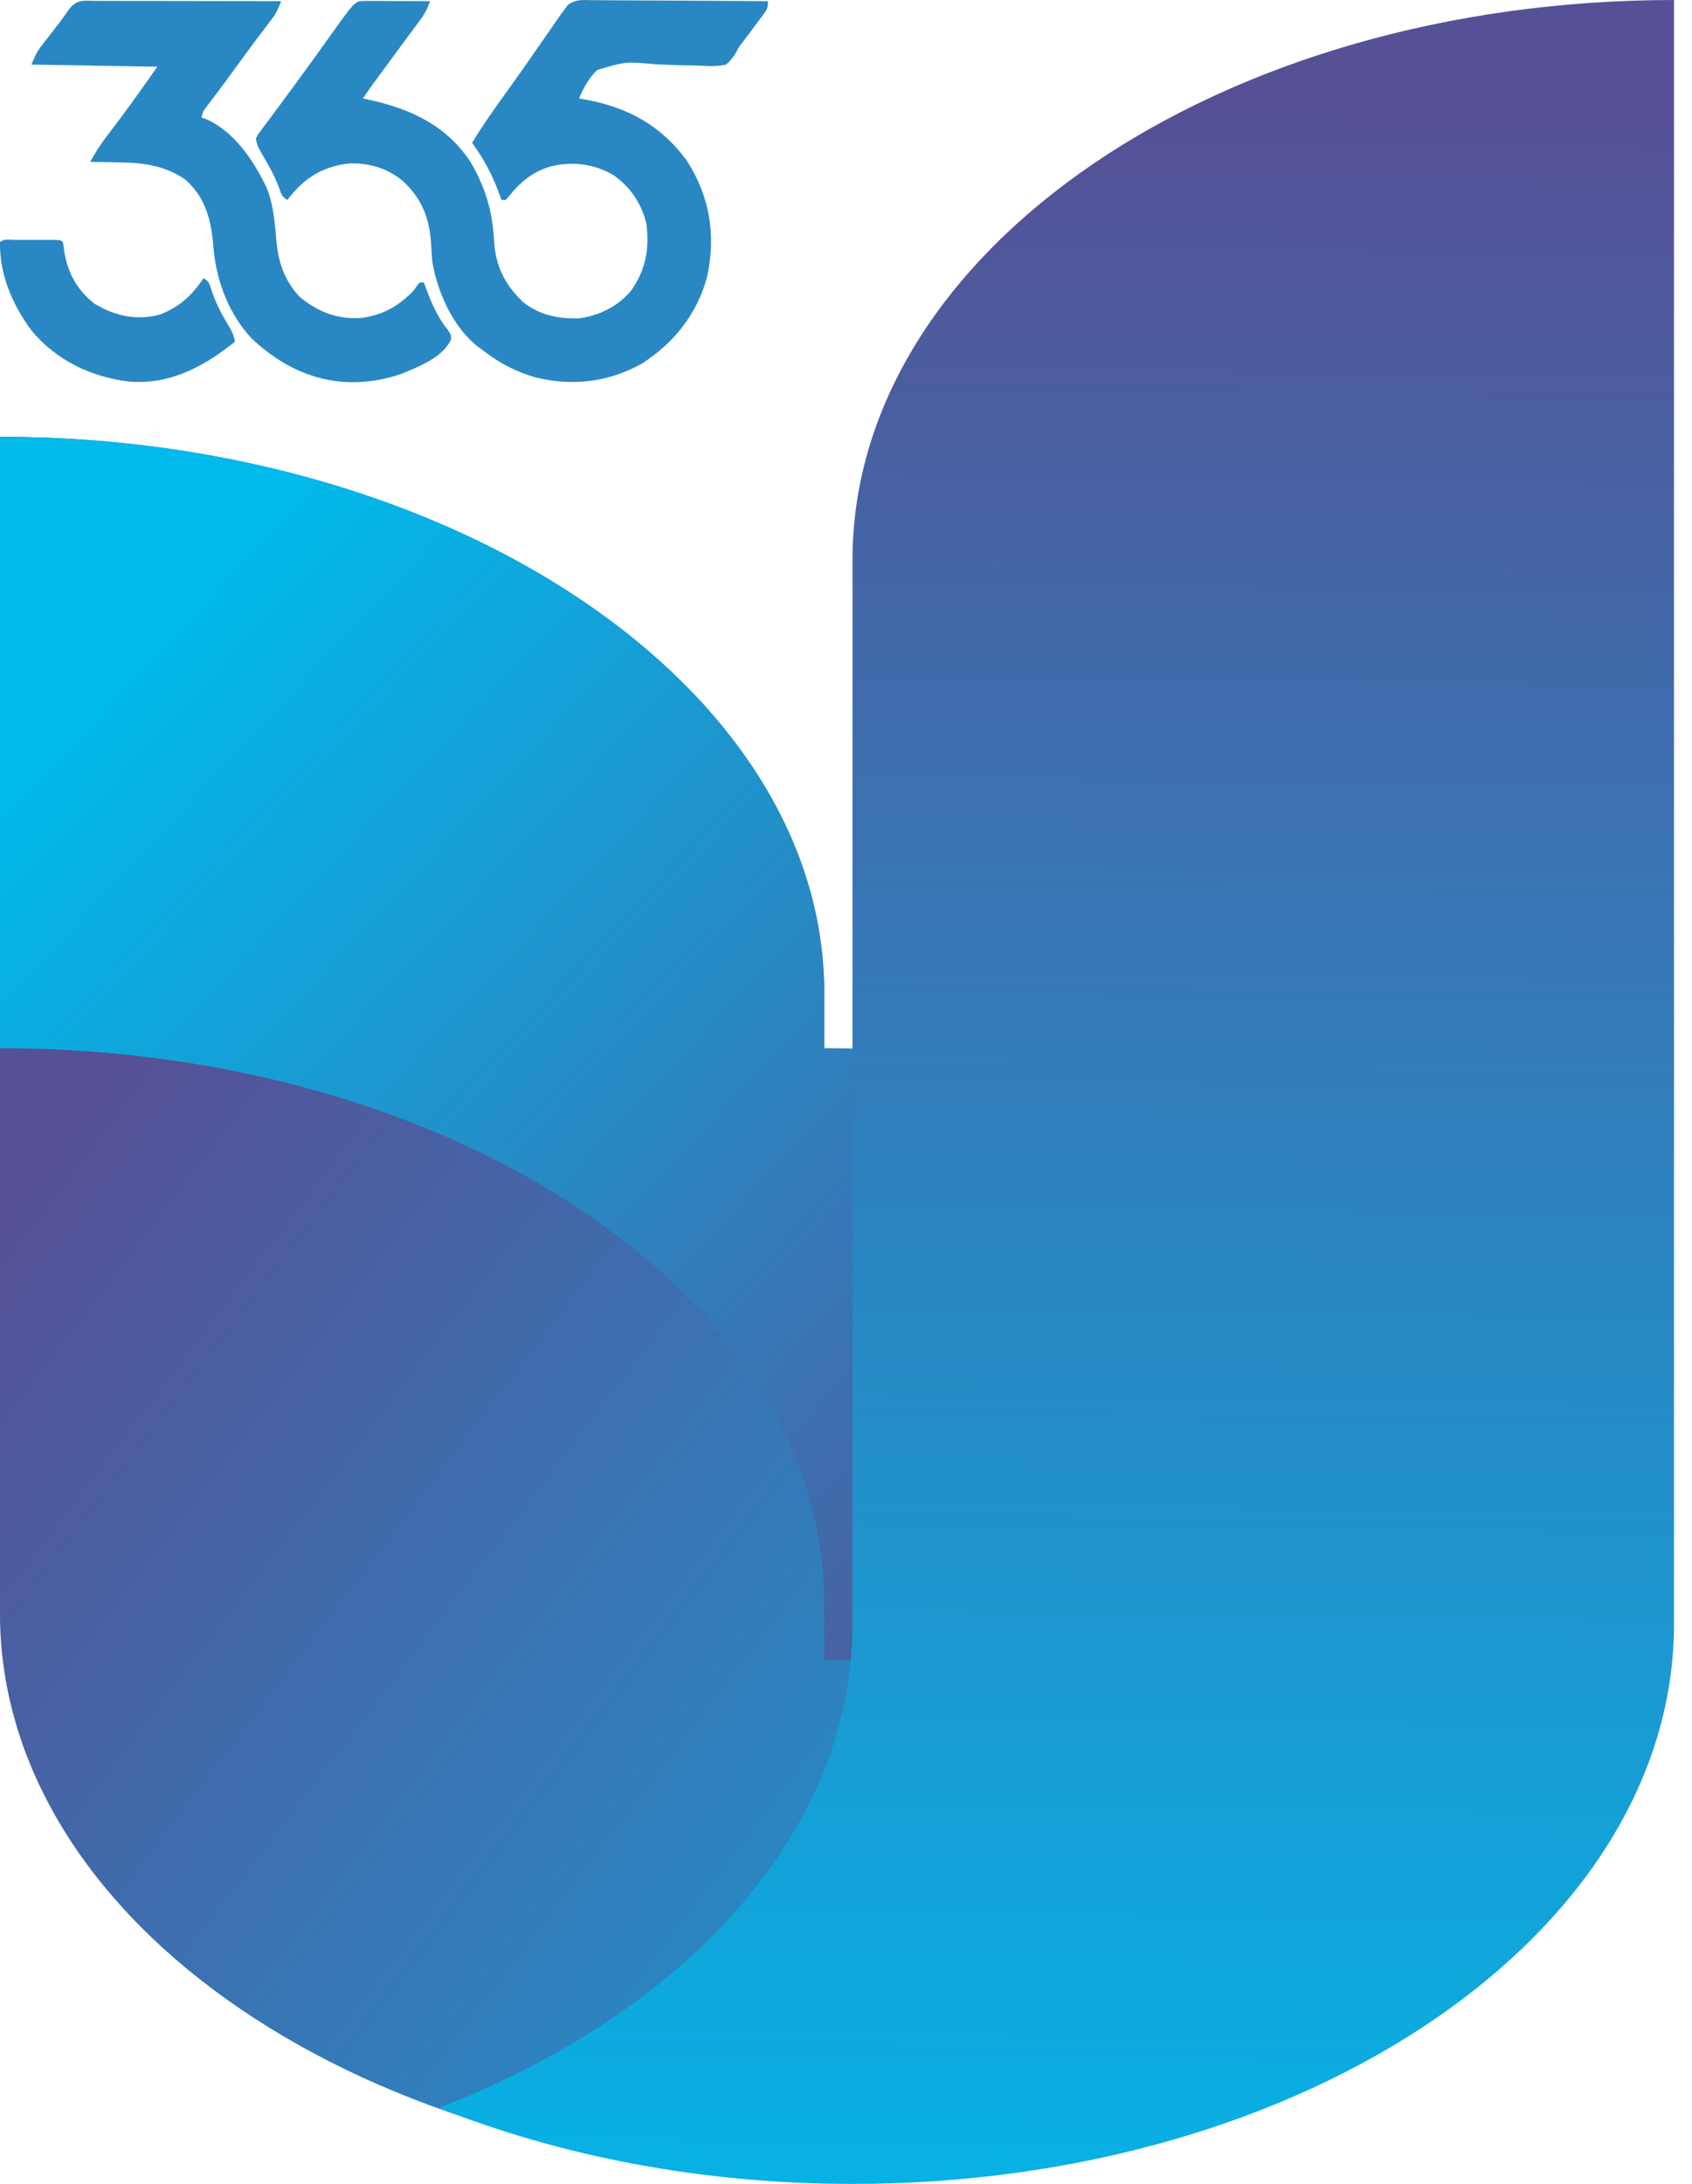
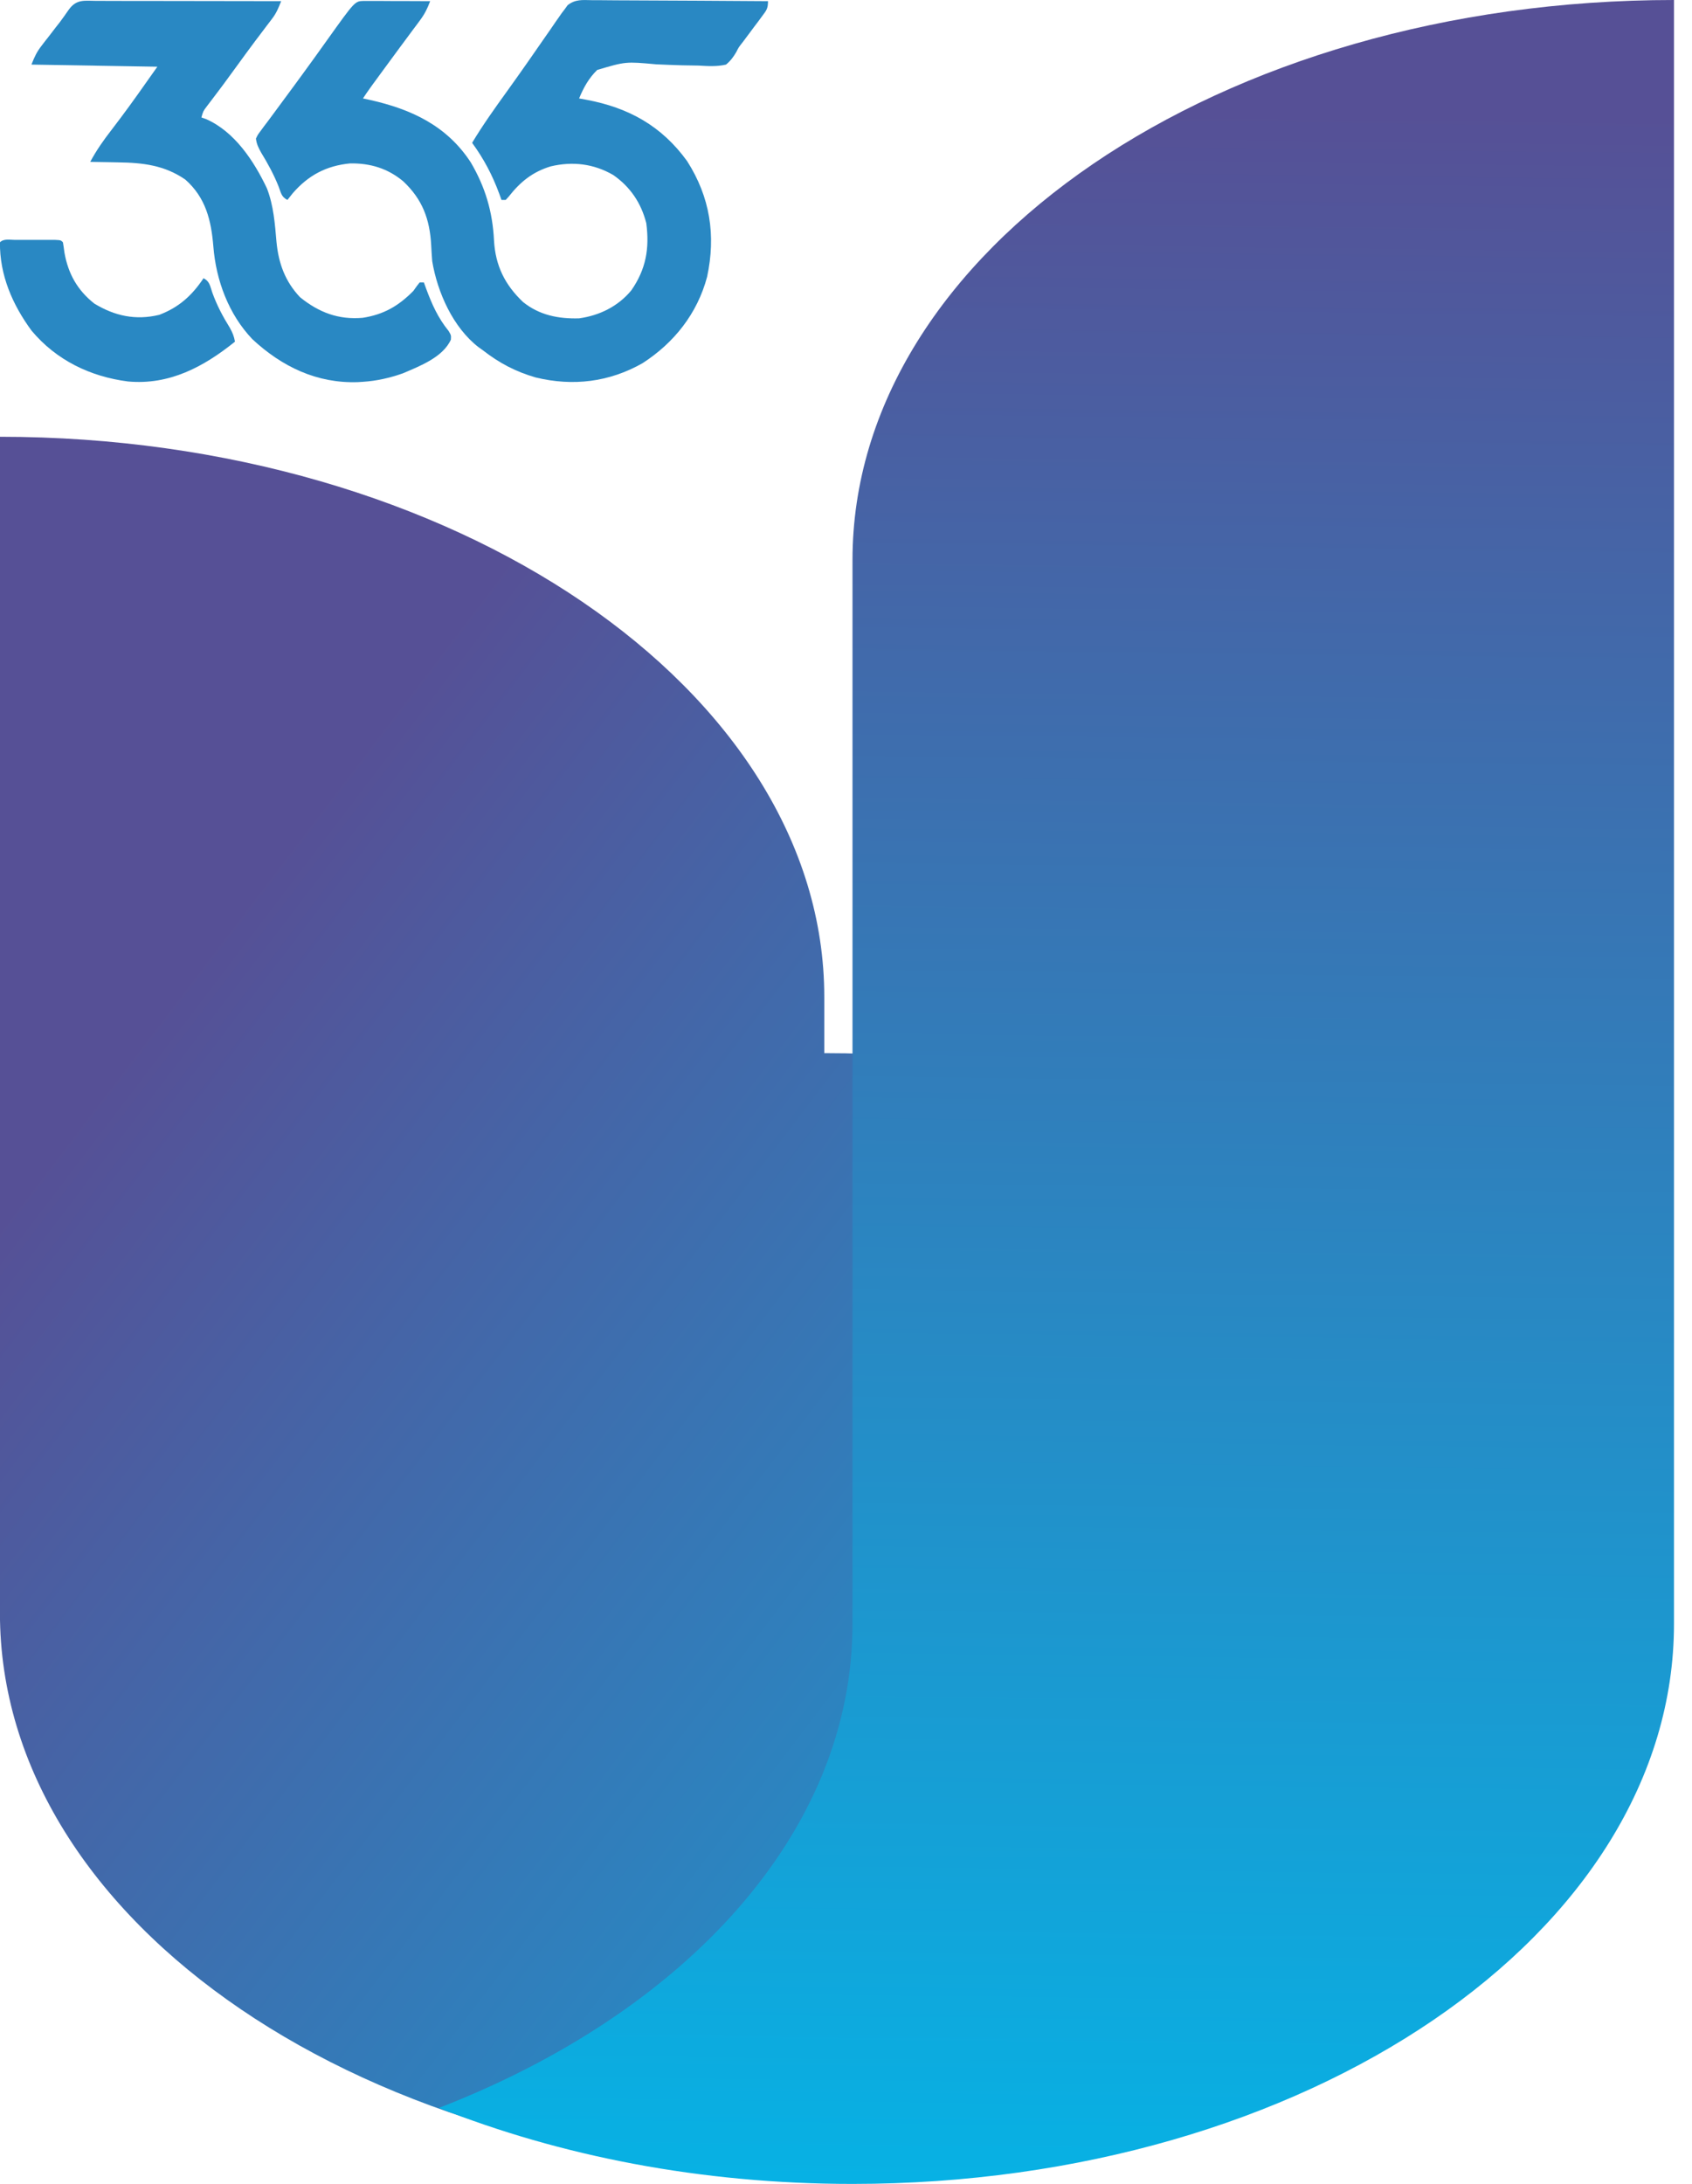
<svg xmlns="http://www.w3.org/2000/svg" width="31" height="40" viewBox="0 0 31 40" fill="none">
  <path d="M15.102 19.289V18.258C15.102 12.64 8.314 8 -0.001 8V29.547C-0.001 35.217 6.735 39.805 15.102 39.805C23.417 39.805 30.153 35.217 30.153 29.547C30.153 23.877 23.417 19.289 15.102 19.289Z" fill="url(#paint0_linear_15479_4581)" />
-   <path d="M15.102 29.375V30.398C20.365 30.398 24.996 32.239 27.68 35.001C29.258 33.364 30.153 31.472 30.153 29.375C30.153 23.75 23.417 19.199 15.102 19.199V18.177C15.102 12.603 8.314 8 -0.001 8V19.199C8.314 19.199 15.102 23.75 15.102 29.375Z" fill="url(#paint1_linear_15479_4581)" />
  <path d="M30.67 0C22.355 0 15.619 4.588 15.619 10.258V18.454V19.485V29.743C15.619 33.557 12.567 36.856 8.041 38.609C10.251 39.485 12.83 40.001 15.619 40.001C23.934 40.001 30.67 35.413 30.67 29.743V0Z" fill="url(#paint2_linear_15479_4581)" />
-   <path d="M0.275 4.394C0.324 4.394 0.372 4.394 0.422 4.394C0.447 4.394 0.472 4.394 0.498 4.394C0.576 4.394 0.653 4.394 0.73 4.394C0.778 4.394 0.826 4.394 0.876 4.394C0.921 4.394 0.966 4.394 1.012 4.394C1.114 4.399 1.114 4.399 1.153 4.438C1.163 4.501 1.173 4.565 1.181 4.629C1.25 5.016 1.42 5.318 1.729 5.561C2.101 5.787 2.484 5.871 2.916 5.767C3.275 5.632 3.517 5.414 3.729 5.096C3.844 5.154 3.848 5.239 3.89 5.36C3.974 5.592 4.081 5.795 4.211 6.004C4.26 6.092 4.288 6.16 4.305 6.258C3.732 6.719 3.104 7.056 2.345 6.987C1.655 6.899 1.03 6.597 0.578 6.056C0.229 5.581 -0.007 5.04 -0.001 4.438C0.07 4.367 0.181 4.394 0.275 4.394Z" fill="#2988C3" />
+   <path d="M0.275 4.394C0.324 4.394 0.372 4.394 0.422 4.394C0.576 4.394 0.653 4.394 0.73 4.394C0.778 4.394 0.826 4.394 0.876 4.394C0.921 4.394 0.966 4.394 1.012 4.394C1.114 4.399 1.114 4.399 1.153 4.438C1.163 4.501 1.173 4.565 1.181 4.629C1.25 5.016 1.42 5.318 1.729 5.561C2.101 5.787 2.484 5.871 2.916 5.767C3.275 5.632 3.517 5.414 3.729 5.096C3.844 5.154 3.848 5.239 3.89 5.36C3.974 5.592 4.081 5.795 4.211 6.004C4.26 6.092 4.288 6.16 4.305 6.258C3.732 6.719 3.104 7.056 2.345 6.987C1.655 6.899 1.03 6.597 0.578 6.056C0.229 5.581 -0.007 5.04 -0.001 4.438C0.07 4.367 0.181 4.394 0.275 4.394Z" fill="#2988C3" />
  <path d="M6.663 0.017C6.72 0.017 6.776 0.017 6.833 0.017C6.863 0.017 6.893 0.017 6.923 0.017C7.019 0.018 7.115 0.018 7.21 0.019C7.275 0.019 7.339 0.019 7.404 0.019C7.563 0.02 7.722 0.02 7.881 0.021C7.833 0.152 7.78 0.258 7.697 0.369C7.676 0.398 7.655 0.426 7.633 0.456C7.61 0.487 7.587 0.517 7.563 0.549C7.515 0.614 7.466 0.68 7.418 0.745C7.393 0.779 7.368 0.813 7.342 0.847C7.216 1.017 7.092 1.187 6.967 1.357C6.933 1.404 6.933 1.404 6.898 1.452C6.877 1.481 6.855 1.51 6.833 1.54C6.815 1.566 6.796 1.591 6.777 1.618C6.733 1.678 6.692 1.74 6.65 1.803C6.693 1.812 6.736 1.822 6.78 1.831C7.533 2 8.185 2.3 8.625 2.974C8.892 3.428 9.025 3.879 9.051 4.405C9.077 4.866 9.25 5.216 9.582 5.531C9.881 5.773 10.233 5.842 10.61 5.831C10.984 5.779 11.324 5.612 11.567 5.318C11.835 4.932 11.902 4.552 11.841 4.088C11.747 3.717 11.547 3.422 11.235 3.205C10.875 2.997 10.49 2.953 10.091 3.047C9.758 3.148 9.533 3.33 9.319 3.603C9.301 3.622 9.283 3.642 9.265 3.662C9.239 3.662 9.214 3.662 9.188 3.662C9.175 3.626 9.162 3.589 9.148 3.551C9.02 3.205 8.868 2.916 8.65 2.616C8.846 2.29 9.065 1.983 9.288 1.674C9.411 1.504 9.531 1.333 9.652 1.161C9.68 1.121 9.68 1.121 9.708 1.081C9.808 0.938 9.907 0.795 10.006 0.652C10.027 0.622 10.047 0.593 10.069 0.562C10.108 0.505 10.148 0.447 10.187 0.39C10.214 0.351 10.214 0.351 10.242 0.312C10.257 0.289 10.273 0.267 10.289 0.244C10.306 0.221 10.323 0.199 10.341 0.176C10.361 0.149 10.38 0.123 10.4 0.095C10.541 -0.015 10.666 0 10.841 0.003C10.876 0.003 10.911 0.003 10.947 0.003C11.062 0.003 11.177 0.005 11.292 0.006C11.372 0.006 11.452 0.006 11.532 0.007C11.742 0.007 11.953 0.009 12.163 0.01C12.378 0.012 12.592 0.013 12.807 0.013C13.228 0.015 13.649 0.018 14.071 0.021C14.071 0.16 14.042 0.19 13.961 0.299C13.938 0.33 13.915 0.362 13.891 0.394C13.866 0.427 13.841 0.459 13.816 0.493C13.78 0.541 13.78 0.541 13.744 0.59C13.699 0.651 13.653 0.712 13.608 0.772C13.533 0.867 13.533 0.867 13.49 0.953C13.434 1.048 13.386 1.113 13.302 1.183C13.133 1.222 12.97 1.211 12.798 1.201C12.697 1.199 12.596 1.198 12.496 1.196C12.338 1.191 12.18 1.186 12.022 1.178C11.462 1.127 11.462 1.127 10.942 1.281C10.787 1.432 10.693 1.603 10.61 1.803C10.657 1.812 10.704 1.82 10.752 1.829C11.519 1.974 12.123 2.307 12.589 2.951C13.009 3.608 13.119 4.311 12.955 5.071C12.776 5.744 12.349 6.281 11.771 6.653C11.159 7 10.498 7.078 9.819 6.915C9.449 6.809 9.145 6.649 8.842 6.412C8.818 6.395 8.795 6.378 8.77 6.361C8.301 6 8.015 5.358 7.919 4.785C7.911 4.687 7.905 4.589 7.9 4.49C7.874 4.013 7.739 3.651 7.388 3.321C7.101 3.082 6.782 2.988 6.415 2.993C5.977 3.035 5.647 3.212 5.362 3.541C5.33 3.581 5.298 3.621 5.266 3.662C5.155 3.606 5.149 3.534 5.105 3.418C5.017 3.196 4.908 2.997 4.784 2.794C4.733 2.702 4.703 2.642 4.689 2.539C4.722 2.469 4.722 2.469 4.776 2.397C4.796 2.37 4.816 2.343 4.836 2.315C4.858 2.286 4.881 2.256 4.903 2.227C4.926 2.196 4.949 2.165 4.972 2.134C5.02 2.069 5.068 2.004 5.116 1.939C5.209 1.815 5.3 1.69 5.392 1.565C5.436 1.504 5.481 1.443 5.526 1.382C5.684 1.167 5.839 0.95 5.994 0.733C6.502 0.022 6.502 0.022 6.663 0.017Z" fill="#2988C3" />
  <path d="M1.773 0.016C1.809 0.016 1.846 0.016 1.883 0.016C2.004 0.016 2.125 0.017 2.245 0.017C2.329 0.017 2.412 0.017 2.496 0.017C2.716 0.017 2.936 0.018 3.156 0.018C3.381 0.019 3.605 0.019 3.829 0.019C4.27 0.019 4.711 0.02 5.151 0.021C5.105 0.14 5.063 0.242 4.985 0.343C4.967 0.367 4.949 0.39 4.931 0.414C4.902 0.452 4.902 0.452 4.873 0.49C4.831 0.546 4.789 0.601 4.748 0.656C4.726 0.685 4.704 0.714 4.681 0.744C4.565 0.899 4.451 1.055 4.337 1.212C4.087 1.555 4.087 1.555 3.965 1.716C3.941 1.748 3.941 1.748 3.916 1.781C3.874 1.837 3.832 1.892 3.789 1.948C3.723 2.035 3.723 2.035 3.69 2.151C3.718 2.161 3.746 2.171 3.775 2.181C4.3 2.412 4.653 2.95 4.891 3.451C5.013 3.766 5.037 4.1 5.066 4.434C5.104 4.825 5.224 5.155 5.497 5.444C5.842 5.723 6.202 5.86 6.646 5.821C7.03 5.761 7.301 5.605 7.574 5.328C7.594 5.299 7.614 5.271 7.635 5.242C7.653 5.219 7.671 5.196 7.689 5.173C7.714 5.173 7.74 5.173 7.766 5.173C7.779 5.21 7.793 5.247 7.807 5.286C7.914 5.574 8.023 5.82 8.219 6.062C8.266 6.141 8.266 6.141 8.261 6.221C8.114 6.545 7.689 6.706 7.381 6.838C7.144 6.922 6.902 6.977 6.651 6.993C6.604 6.996 6.604 6.996 6.557 6.999C5.806 7.025 5.167 6.717 4.625 6.214C4.19 5.759 3.958 5.136 3.909 4.515C3.87 4.037 3.77 3.62 3.395 3.289C3.011 3.025 2.617 2.98 2.162 2.974C2.113 2.973 2.064 2.972 2.013 2.971C1.893 2.968 1.773 2.966 1.653 2.965C1.766 2.754 1.896 2.569 2.042 2.381C2.266 2.09 2.48 1.794 2.691 1.493C2.754 1.403 2.818 1.314 2.883 1.222C1.741 1.202 1.741 1.202 0.576 1.183C0.635 1.035 0.671 0.955 0.763 0.836C0.785 0.808 0.806 0.78 0.828 0.751C0.85 0.723 0.873 0.694 0.896 0.665C0.94 0.608 0.984 0.551 1.027 0.494C1.049 0.467 1.07 0.44 1.092 0.412C1.15 0.335 1.205 0.256 1.26 0.177C1.403 -0.021 1.547 0.015 1.773 0.016Z" fill="#2988C3" />
  <defs>
    <linearGradient id="paint0_linear_15479_4581" x1="30.153" y1="43.001" x2="1.113" y2="20.857" gradientUnits="userSpaceOnUse">
      <stop stop-color="#00BAEB" />
      <stop offset="1" stop-color="#565096" />
    </linearGradient>
    <linearGradient id="paint1_linear_15479_4581" x1="3.014" y1="11.279" x2="22.378" y2="29.389" gradientUnits="userSpaceOnUse">
      <stop stop-color="#00BAEB" />
      <stop offset="1" stop-color="#565096" />
    </linearGradient>
    <linearGradient id="paint2_linear_15479_4581" x1="24.123" y1="43.501" x2="24.62" y2="2" gradientUnits="userSpaceOnUse">
      <stop stop-color="#00BAEB" />
      <stop offset="1" stop-color="#565096" />
    </linearGradient>
  </defs>
</svg>